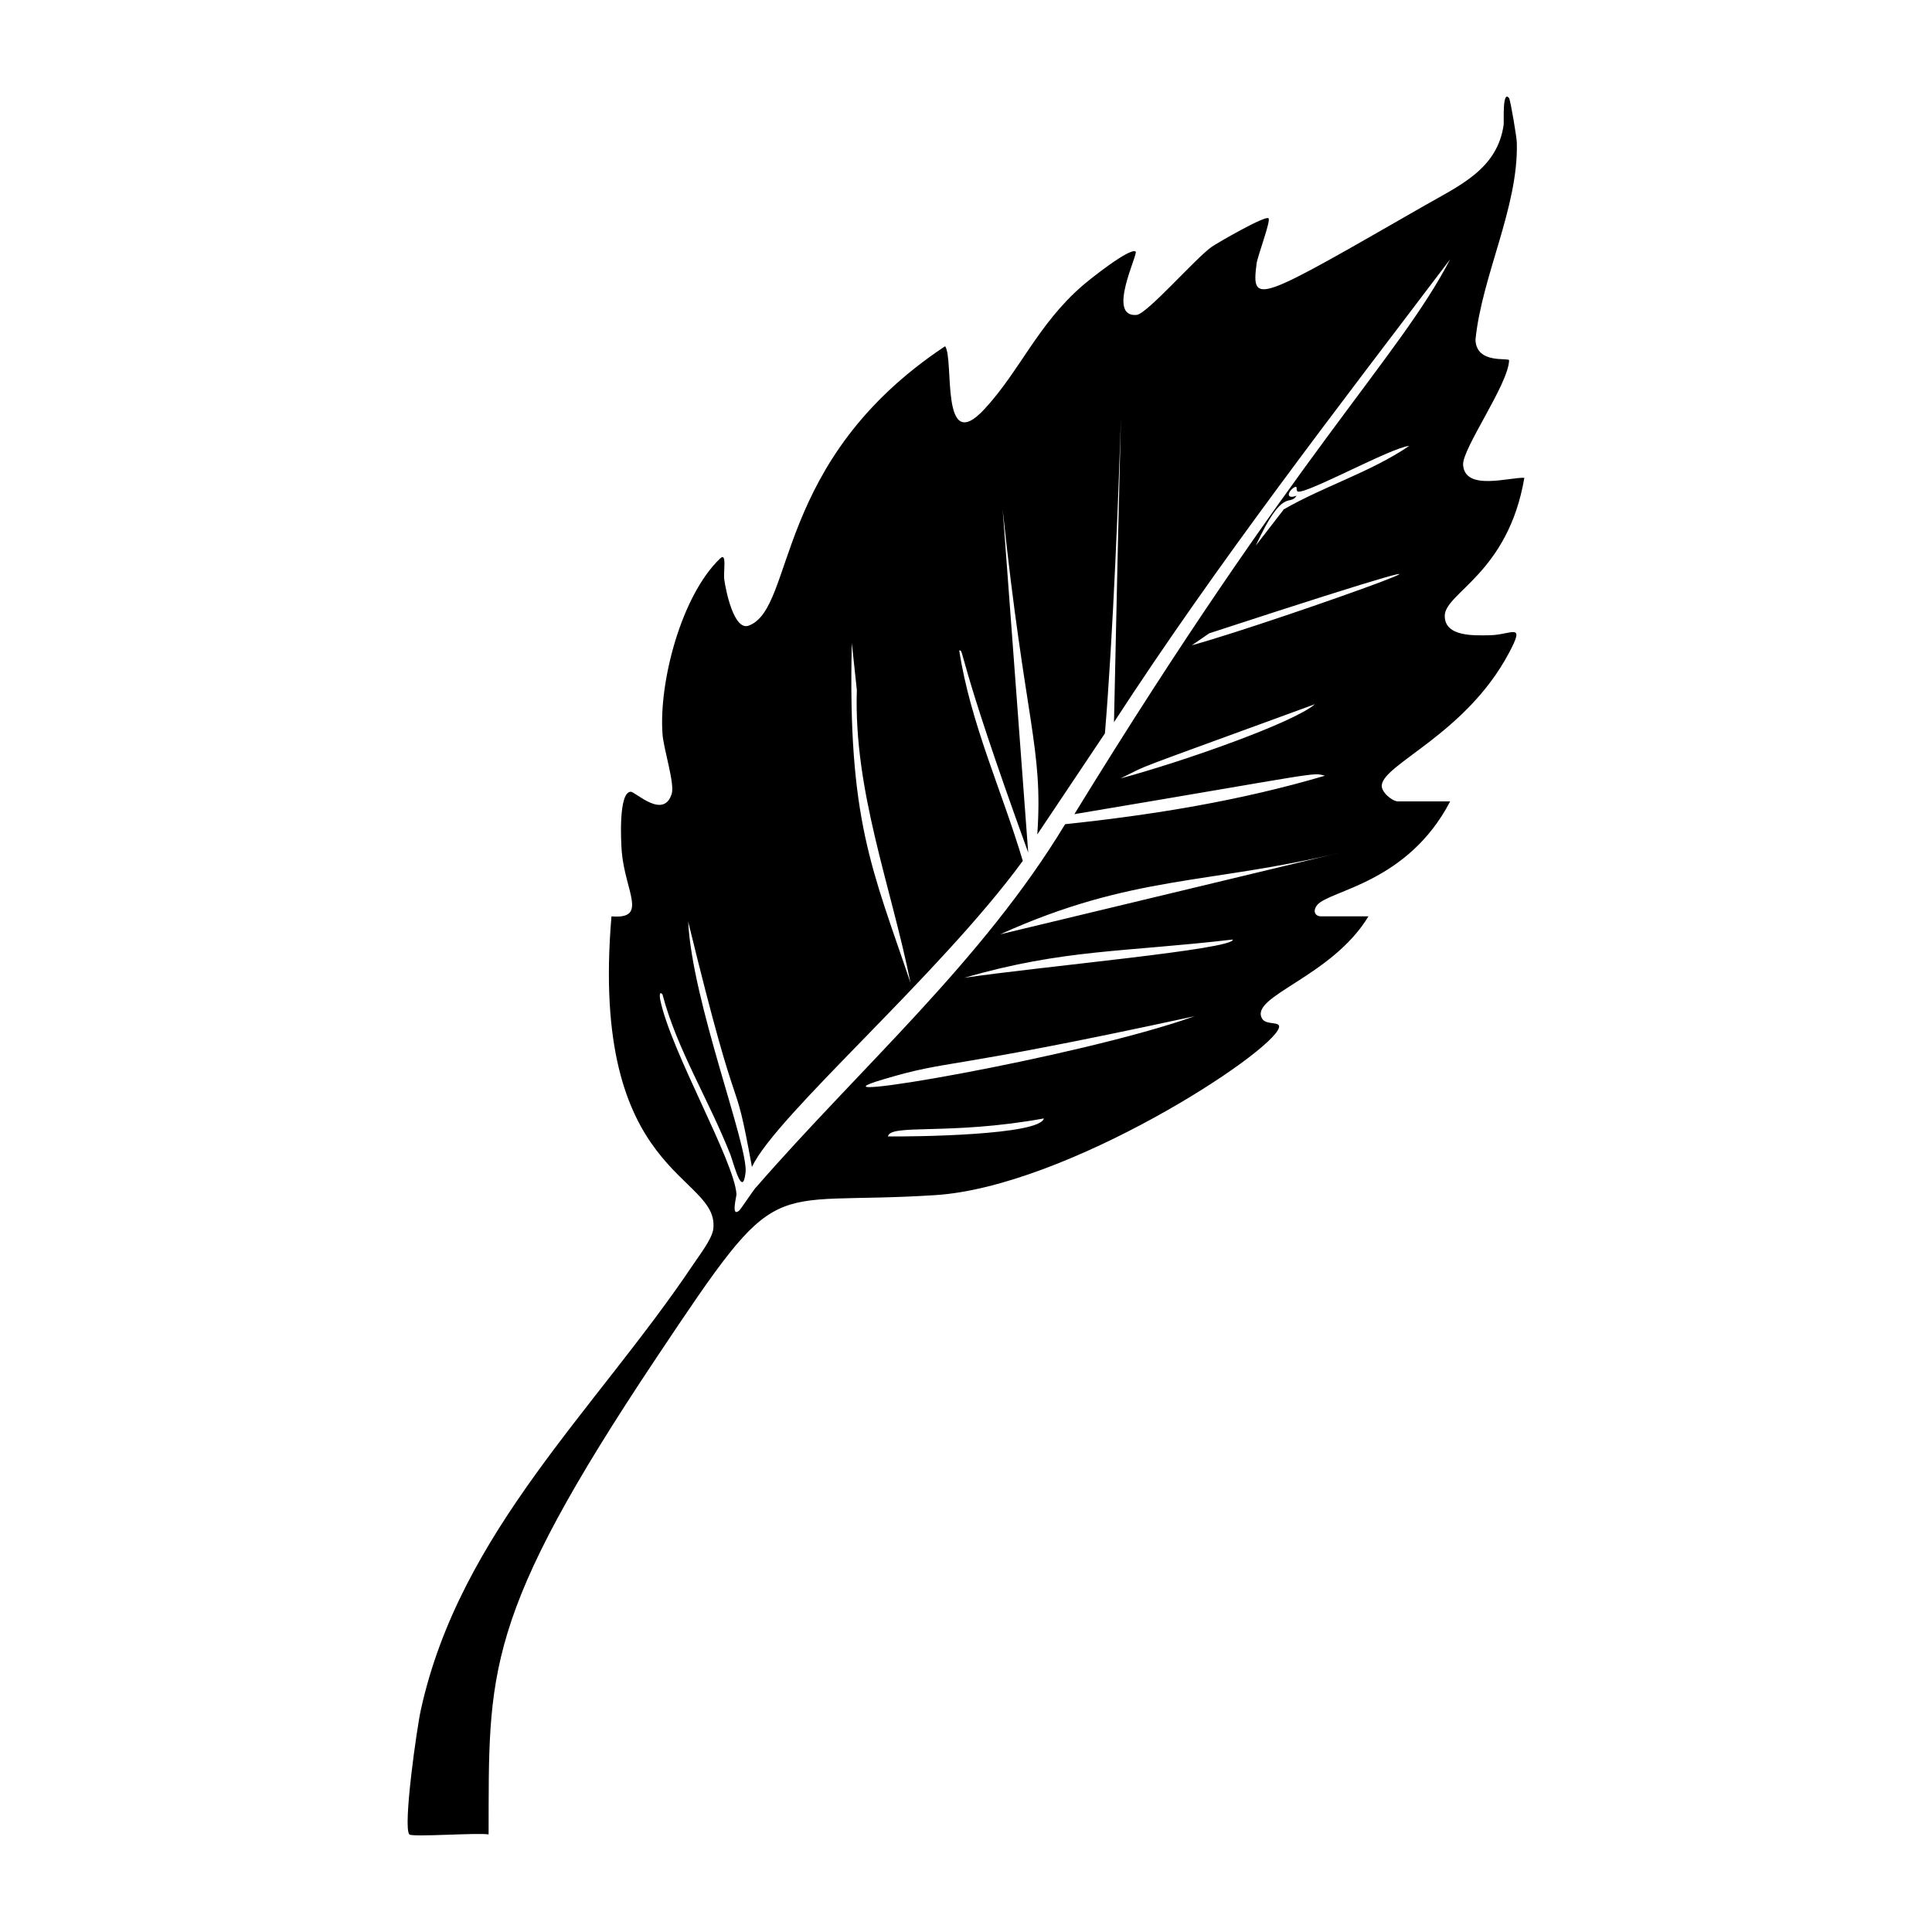
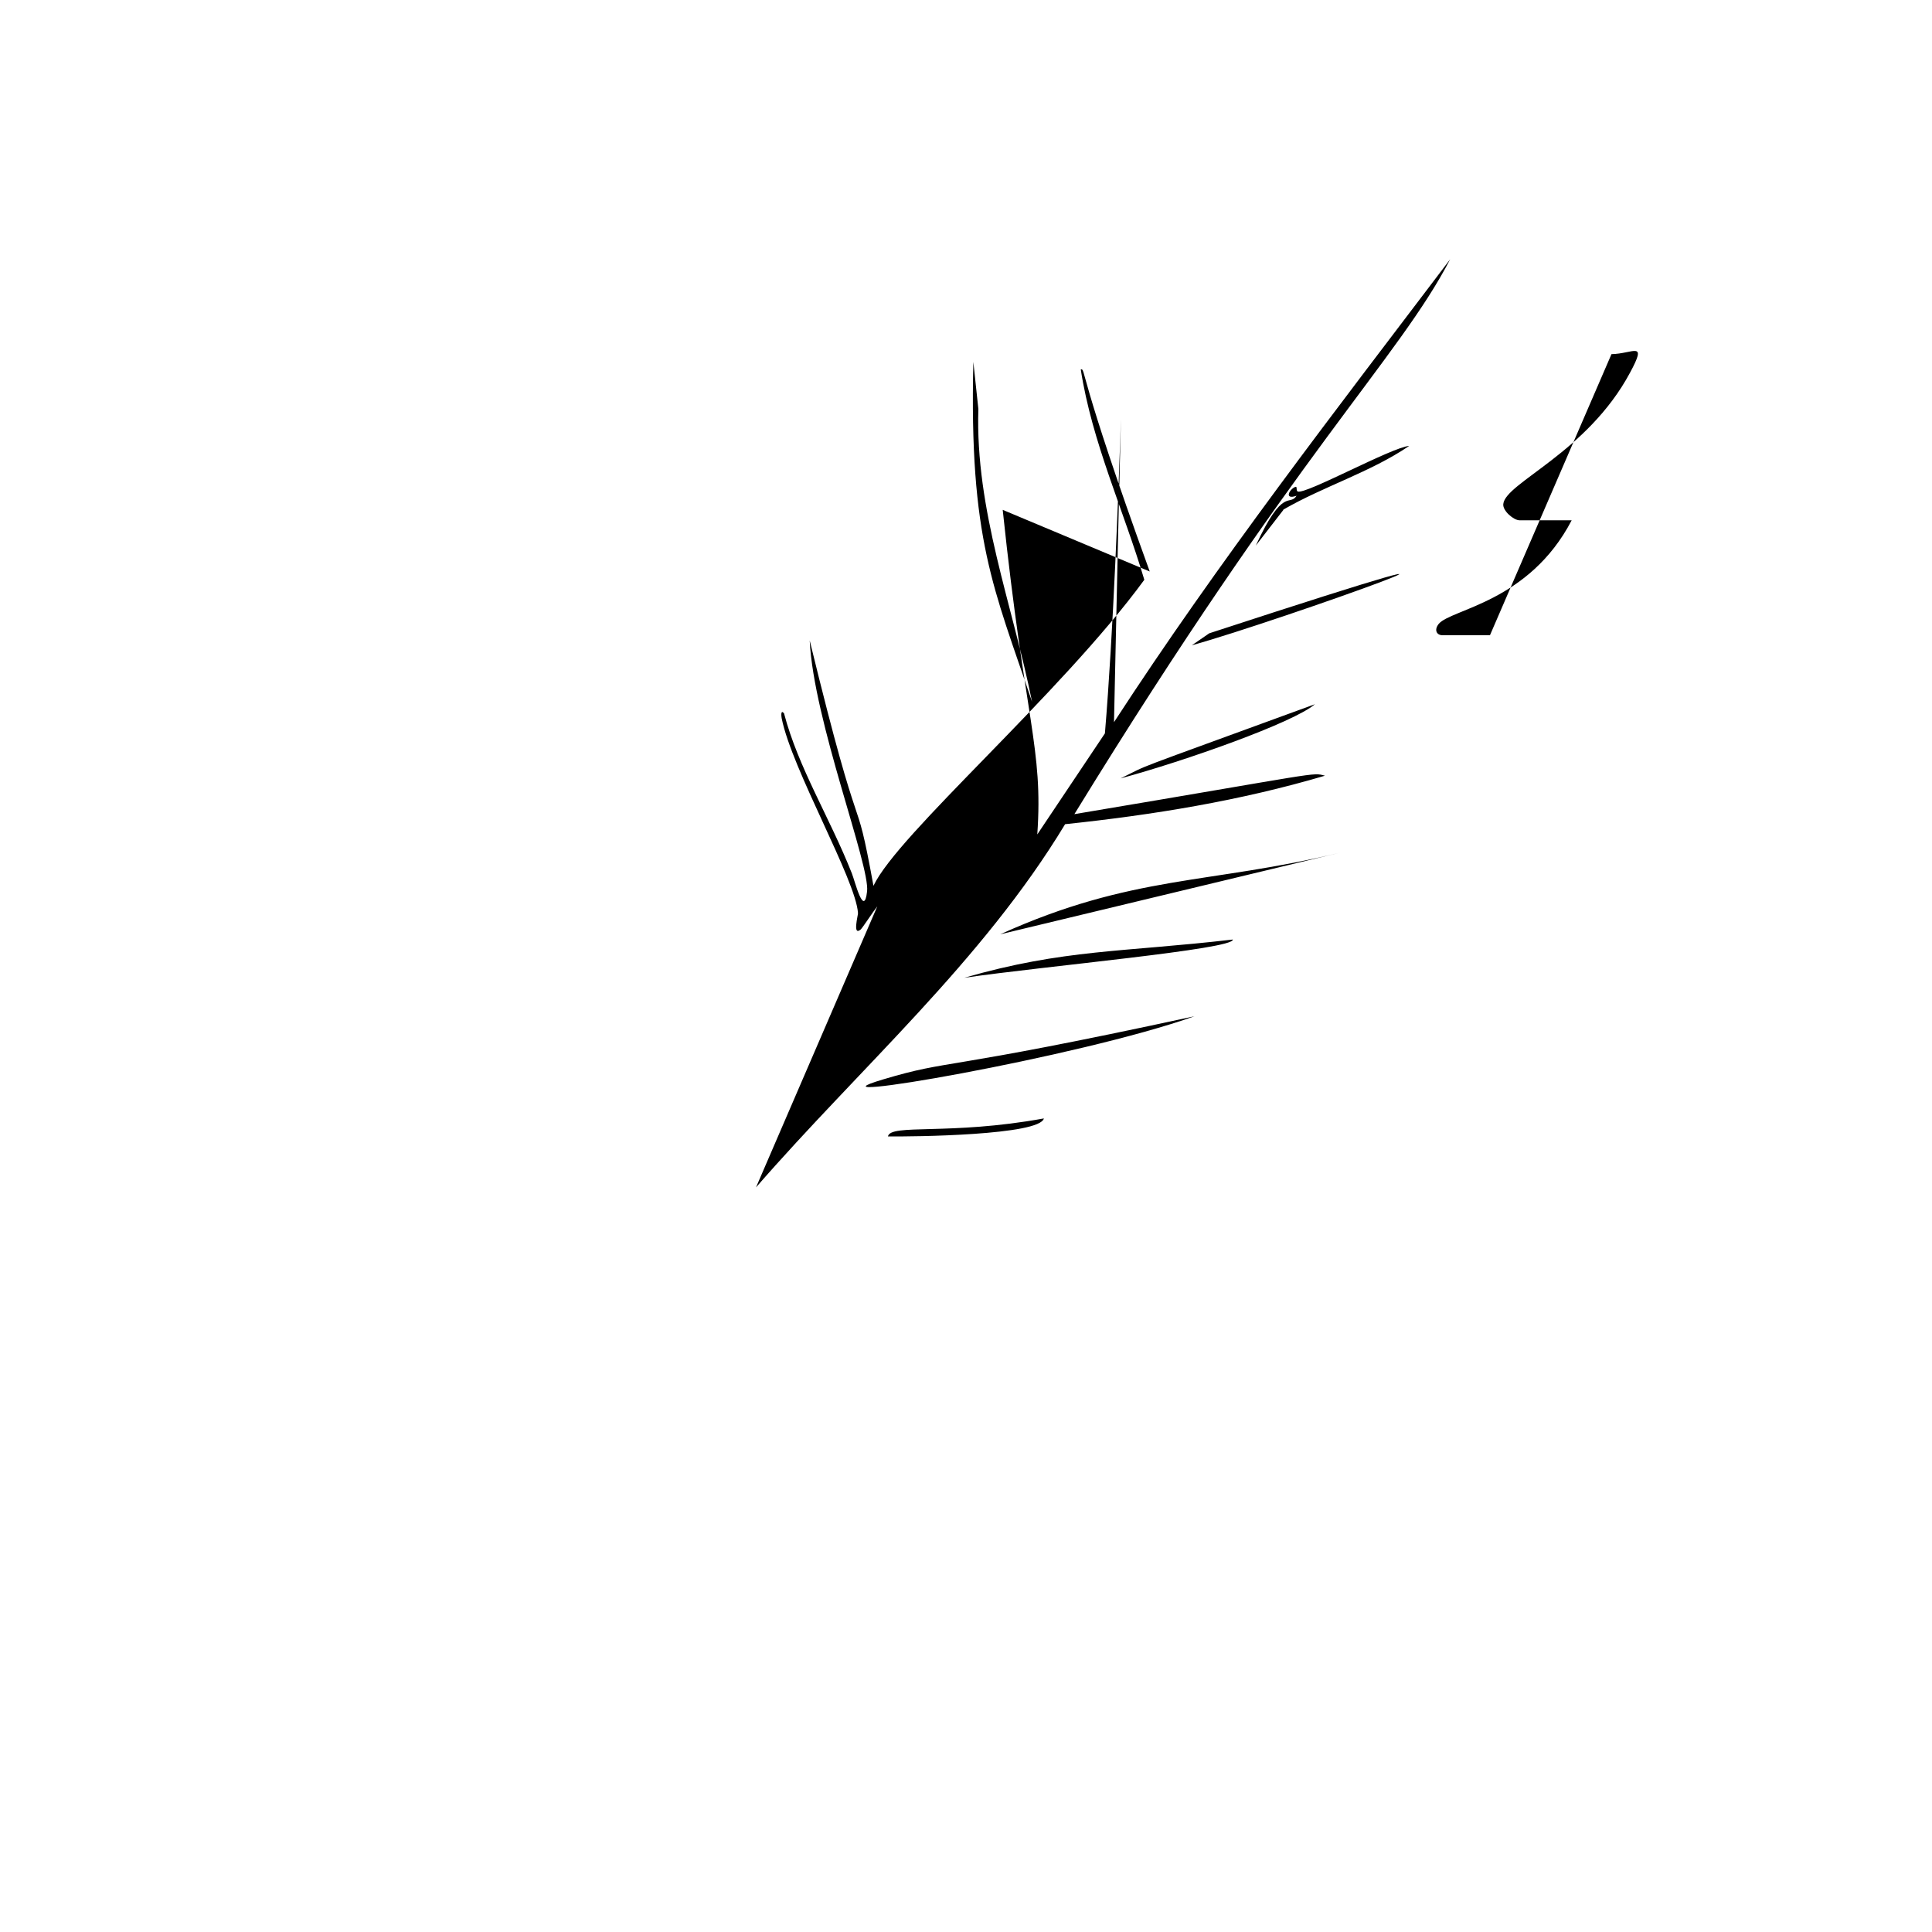
<svg xmlns="http://www.w3.org/2000/svg" viewBox="0 0 1000 1000">
-   <path d="M771.2 328.8c-7.8.1-23.4 1-23.4-10 0-12 32.8-22 41.2-71.5-8-.3-30.8 7-31.7-6.7-.5-8.4 23.5-41.8 23.8-54.1 0-1.6-16.9 2.2-17.4-10.6 3.3-33.2 22.3-68.7 21.4-102 0-2.7-3.3-22.1-4-23.1-3.6-4.6-2.6 12.4-2.8 13.7-3.2 23.1-23 31.6-41.3 42.1-86.3 49.5-89.4 51.8-86.6 29.9.5-4 7.4-22 6.2-23.5-1.3-1.8-26.3 12.6-29.5 14.8-8.6 6.2-33.4 34.7-38.8 35.2-15.8 1.4 1-31.7-.5-32.8-3-2.2-24.3 14.8-27.8 17.9-22.9 20-32 43.6-50.3 63.5-23.3 25.3-15.7-25.6-20.5-32.4-89.4 59.3-77.4 135.5-101.6 144.6-7.8 3-12-18.6-12.7-23.7-.6-4.3 1.5-14.6-2.2-11-20 19.1-31.7 63.7-29.8 90.7.5 7.7 6.4 25.7 4.8 31-4.2 13.7-19-1.2-21.3-1-6.3.4-5 25.6-4.6 30.8 1.7 20.8 13.9 35.3-5.3 33.7-11.6 136 56 132.9 52.7 161.8-.6 5.2-7.5 14-10.6 18.7-50 74.5-120.4 138-140.7 229.9-2 8.5-9.5 61.3-6 64.8 1.5 1.5 35.7-1 41 0 .2-84-3.1-112 87.1-247.1 65.4-98 54-78 144-83.8 68.1-4.3 174.3-73.4 178-86.7.9-3.5-6.6-1.1-8.7-4.6-7-11.6 36-21.5 55-53h-24.5c-3.2 0-4.5-2.8-2-5.9 6.5-7.7 46.7-11.2 68.8-53.6h-27c-3 0-8.8-4.9-8.4-8.4 1-11 43.4-26.6 65.6-68 9.1-16.9 1.7-9.8-9.6-9.6m-330.3 4 2.6 24.4c-1.7 52.2 17.7 101.3 27.8 151.6-19.9-59.1-32.6-84-30.4-176m-31.7 76.7q5.6 80.4 0 0m-18 205.1c-1.8 2.2-7.7 11.2-8.6 12-4.4 3.7-1.3-7.6-1.4-8.5-1.2-17.5-34.2-74.3-39.5-100.8-.2-1.1-.6-4.7 1.2-2.6 7.4 28.2 23.7 54 35.1 82.8 1.6 4 6.3 23.3 7.9 9.4 1.6-13.5-27.7-88.4-29.7-129.9 28 114.8 22.8 71 33 127 12.6-26.8 96.8-99.1 140.2-158.4-10.8-36.3-27.1-71.2-32.9-108.9 2.7-.4-2 .7 35.7 104.6L519 263.9c11.6 110.2 21 123 17.9 168l35-52.3c8.7-103.6 11-303.2 4.7-5.8 53.9-82.9 114.4-161 174-239.6-26.8 51.6-79 99-194.5 287.2 129.4-21.7 122.7-21.7 129.7-19.9-44 13-89 20.3-134.5 25.1-42.9 71-106 125.9-160 188m289.3-250.1c-11 9.5-67.3 29.4-100.6 38.4 17.2-8.4-.5-1.4 100.6-38.4m-221 223.7c1.3-6.7 31.8-.4 80.7-9.3-2 8.7-67.5 9.5-80.8 9.3m-2.4-29.5c36.2-10.8 27.5-3.7 161.2-32.7-59.7 21.3-208 46.6-161.2 32.7m42-52.6c51.6-14.9 82.5-13.2 139-19.8 1 5-98 13.8-139 19.8m18.6-22.5c68.5-31 108.2-25.8 176-42.3zM616.9 334l9-6.2c203-66.4 36.2-6.3-9 6.2m47.4-70.1L650 282.4c14.3-31 17.4-20 21.1-25.8-6.7 2.3-3.7-3.5-.6-4.6 1.1-.4.2 2 1.2 2.4 4 1.7 48.9-23 57.7-23.6-20 13.6-44.3 20.9-65.2 33" />
+   <path d="M771.2 328.8h-24.5c-3.2 0-4.5-2.8-2-5.9 6.5-7.7 46.7-11.2 68.8-53.6h-27c-3 0-8.8-4.9-8.4-8.4 1-11 43.4-26.6 65.6-68 9.1-16.9 1.7-9.8-9.6-9.6m-330.3 4 2.6 24.4c-1.7 52.2 17.7 101.3 27.8 151.6-19.9-59.1-32.6-84-30.4-176m-31.7 76.7q5.6 80.4 0 0m-18 205.1c-1.8 2.2-7.7 11.2-8.6 12-4.4 3.7-1.3-7.6-1.4-8.5-1.2-17.5-34.2-74.3-39.5-100.8-.2-1.1-.6-4.7 1.2-2.6 7.4 28.2 23.7 54 35.1 82.8 1.6 4 6.3 23.3 7.9 9.4 1.6-13.5-27.7-88.4-29.7-129.9 28 114.8 22.8 71 33 127 12.6-26.8 96.8-99.1 140.2-158.4-10.8-36.3-27.1-71.2-32.9-108.9 2.7-.4-2 .7 35.7 104.6L519 263.9c11.6 110.2 21 123 17.9 168l35-52.3c8.7-103.6 11-303.2 4.7-5.8 53.9-82.9 114.4-161 174-239.6-26.8 51.6-79 99-194.5 287.2 129.4-21.7 122.7-21.7 129.7-19.9-44 13-89 20.3-134.5 25.1-42.9 71-106 125.9-160 188m289.3-250.1c-11 9.5-67.3 29.4-100.6 38.4 17.2-8.4-.5-1.4 100.6-38.4m-221 223.7c1.3-6.7 31.8-.4 80.7-9.3-2 8.7-67.5 9.5-80.8 9.3m-2.4-29.5c36.2-10.8 27.5-3.7 161.2-32.7-59.7 21.3-208 46.6-161.2 32.7m42-52.6c51.6-14.9 82.5-13.2 139-19.8 1 5-98 13.8-139 19.8m18.6-22.5c68.5-31 108.2-25.8 176-42.3zM616.9 334l9-6.2c203-66.4 36.2-6.3-9 6.2m47.4-70.1L650 282.4c14.3-31 17.4-20 21.1-25.8-6.7 2.3-3.7-3.5-.6-4.6 1.1-.4.2 2 1.2 2.4 4 1.7 48.9-23 57.7-23.6-20 13.6-44.3 20.9-65.2 33" />
</svg>